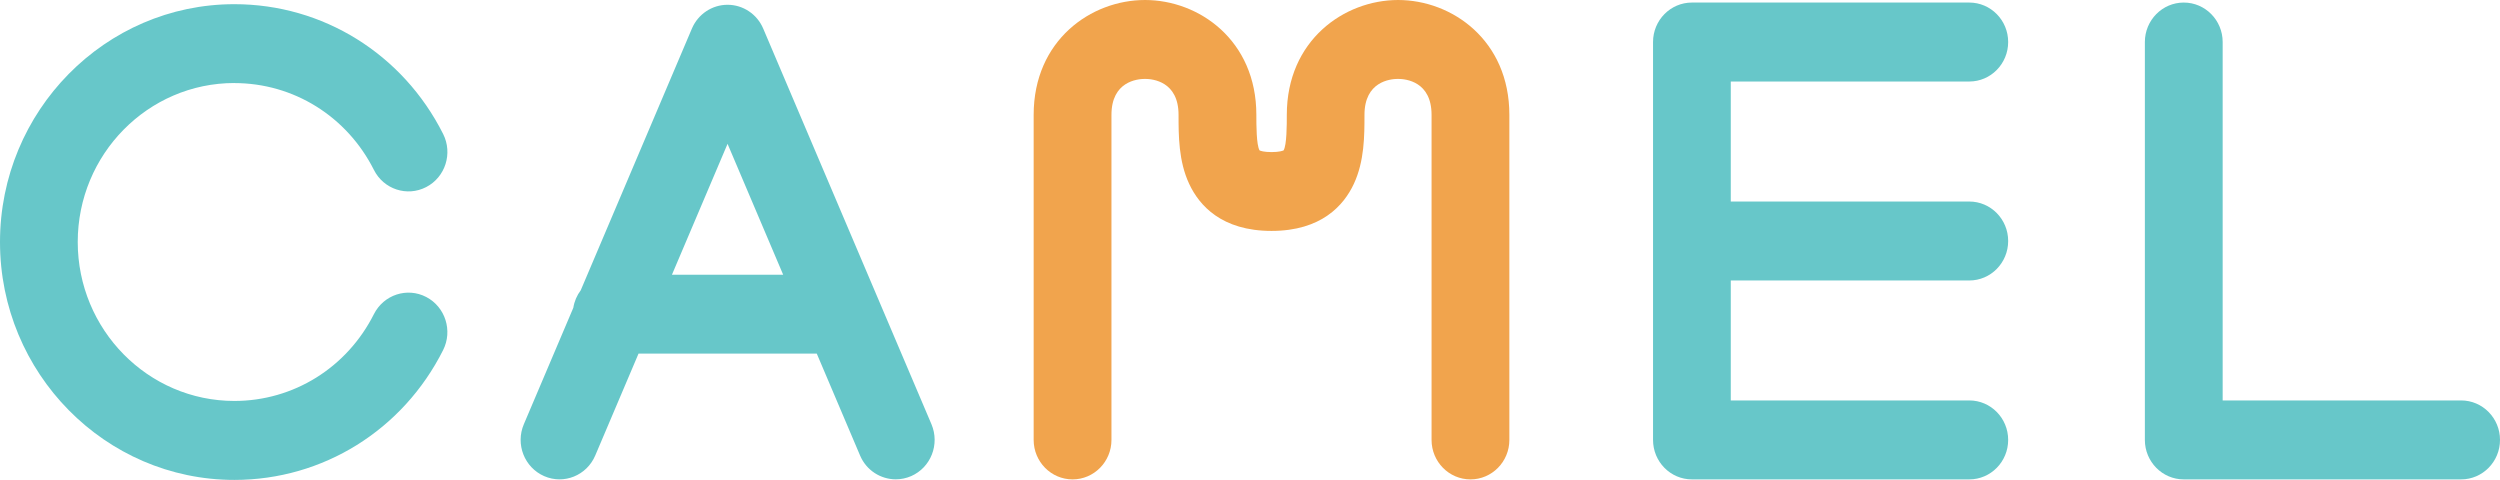
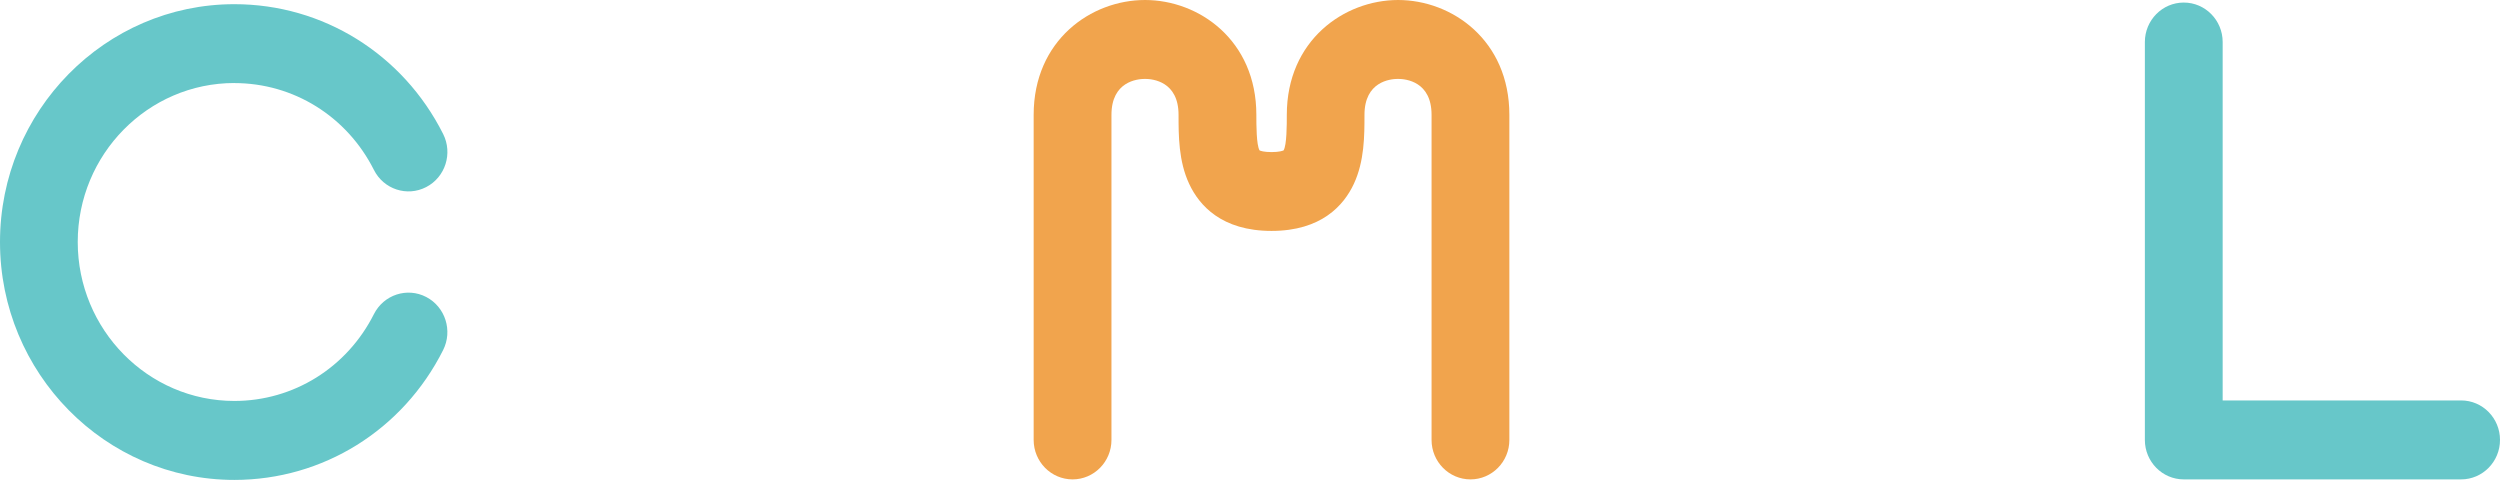
<svg xmlns="http://www.w3.org/2000/svg" width="224" height="43" viewBox="0 0 224 43" fill="none">
  <path d="M125.274 0C120.442 0 115.298 3.608 115.298 10.29C115.298 11.175 115.298 12.994 115.009 13.475C114.928 13.51 114.627 13.627 113.933 13.627C113.24 13.627 112.933 13.516 112.858 13.475C112.569 12.994 112.569 11.175 112.569 10.29C112.569 3.608 107.431 0 102.593 0C97.755 0 92.616 3.608 92.616 10.29V39.416C92.616 41.369 94.177 42.953 96.102 42.953C98.026 42.953 99.587 41.369 99.587 39.416V10.29C99.587 7.304 101.888 7.069 102.593 7.069C103.298 7.069 105.598 7.304 105.598 10.29C105.598 12.137 105.598 14.443 106.552 16.478C107.448 18.403 109.46 20.69 113.928 20.69C118.396 20.69 120.407 18.397 121.303 16.478C122.257 14.437 122.257 12.137 122.257 10.29C122.257 7.304 124.557 7.069 125.263 7.069C125.968 7.069 128.268 7.304 128.268 10.29V39.416C128.268 41.369 129.829 42.953 131.754 42.953C133.679 42.953 135.239 41.369 135.239 39.416V10.29C135.239 3.608 130.101 0 125.263 0H125.274Z" fill="#F1A44D" />
-   <path d="M68.385 2.564C67.836 1.267 66.576 0.428 65.189 0.428C63.802 0.428 62.542 1.267 61.993 2.564L52.033 26.011C51.692 26.463 51.461 26.997 51.369 27.578L46.935 38.014C46.172 39.809 46.987 41.885 48.756 42.66C50.525 43.434 52.571 42.607 53.334 40.812L57.212 31.684H73.183L77.062 40.812C77.628 42.149 78.911 42.947 80.264 42.947C80.726 42.947 81.194 42.853 81.639 42.66C83.408 41.885 84.218 39.809 83.46 38.014L68.385 2.564ZM60.206 24.615L65.189 12.888L70.172 24.615H60.206Z" fill="#67C7C9" />
-   <path d="M176.446 35.879C178.371 35.879 179.932 37.462 179.932 39.416C179.932 41.369 178.371 42.953 176.446 42.953H151.597C149.672 42.953 148.112 41.369 148.112 39.416V3.766C148.112 1.813 149.672 0.229 151.597 0.229H176.446C178.371 0.229 179.932 1.813 179.932 3.766C179.932 5.72 178.371 7.304 176.446 7.304H155.077V18.057H176.446C178.371 18.057 179.932 19.641 179.932 21.594C179.932 23.548 178.371 25.131 176.446 25.131H155.077V35.884H176.446V35.879Z" fill="#67C7C9" />
  <path d="M21 7.444C26.3 7.444 31.086 10.425 33.502 15.223C34.375 16.959 36.473 17.652 38.19 16.76C39.901 15.874 40.583 13.745 39.704 12.002C36.097 4.834 28.93 0.375 21 0.375C9.422 0.375 0 9.938 0 21.688C0 33.438 9.422 43 21 43C28.93 43 36.097 38.542 39.704 31.367C40.577 29.631 39.901 27.501 38.19 26.61C36.473 25.718 34.381 26.41 33.502 28.147C31.086 32.945 26.294 35.925 21 35.925C13.26 35.925 6.965 29.537 6.965 21.682C6.965 13.827 13.26 7.439 21 7.439V7.444Z" fill="#67C7C9" />
  <path d="M220.52 35.879H199.151V3.766C199.151 1.813 197.59 0.229 195.666 0.229C193.741 0.229 192.18 1.813 192.18 3.766V39.416C192.18 41.369 193.741 42.953 195.666 42.953H220.515C222.439 42.953 224 41.369 224 39.416C224 37.462 222.439 35.879 220.515 35.879H220.52Z" fill="#67C7C9" />
</svg>